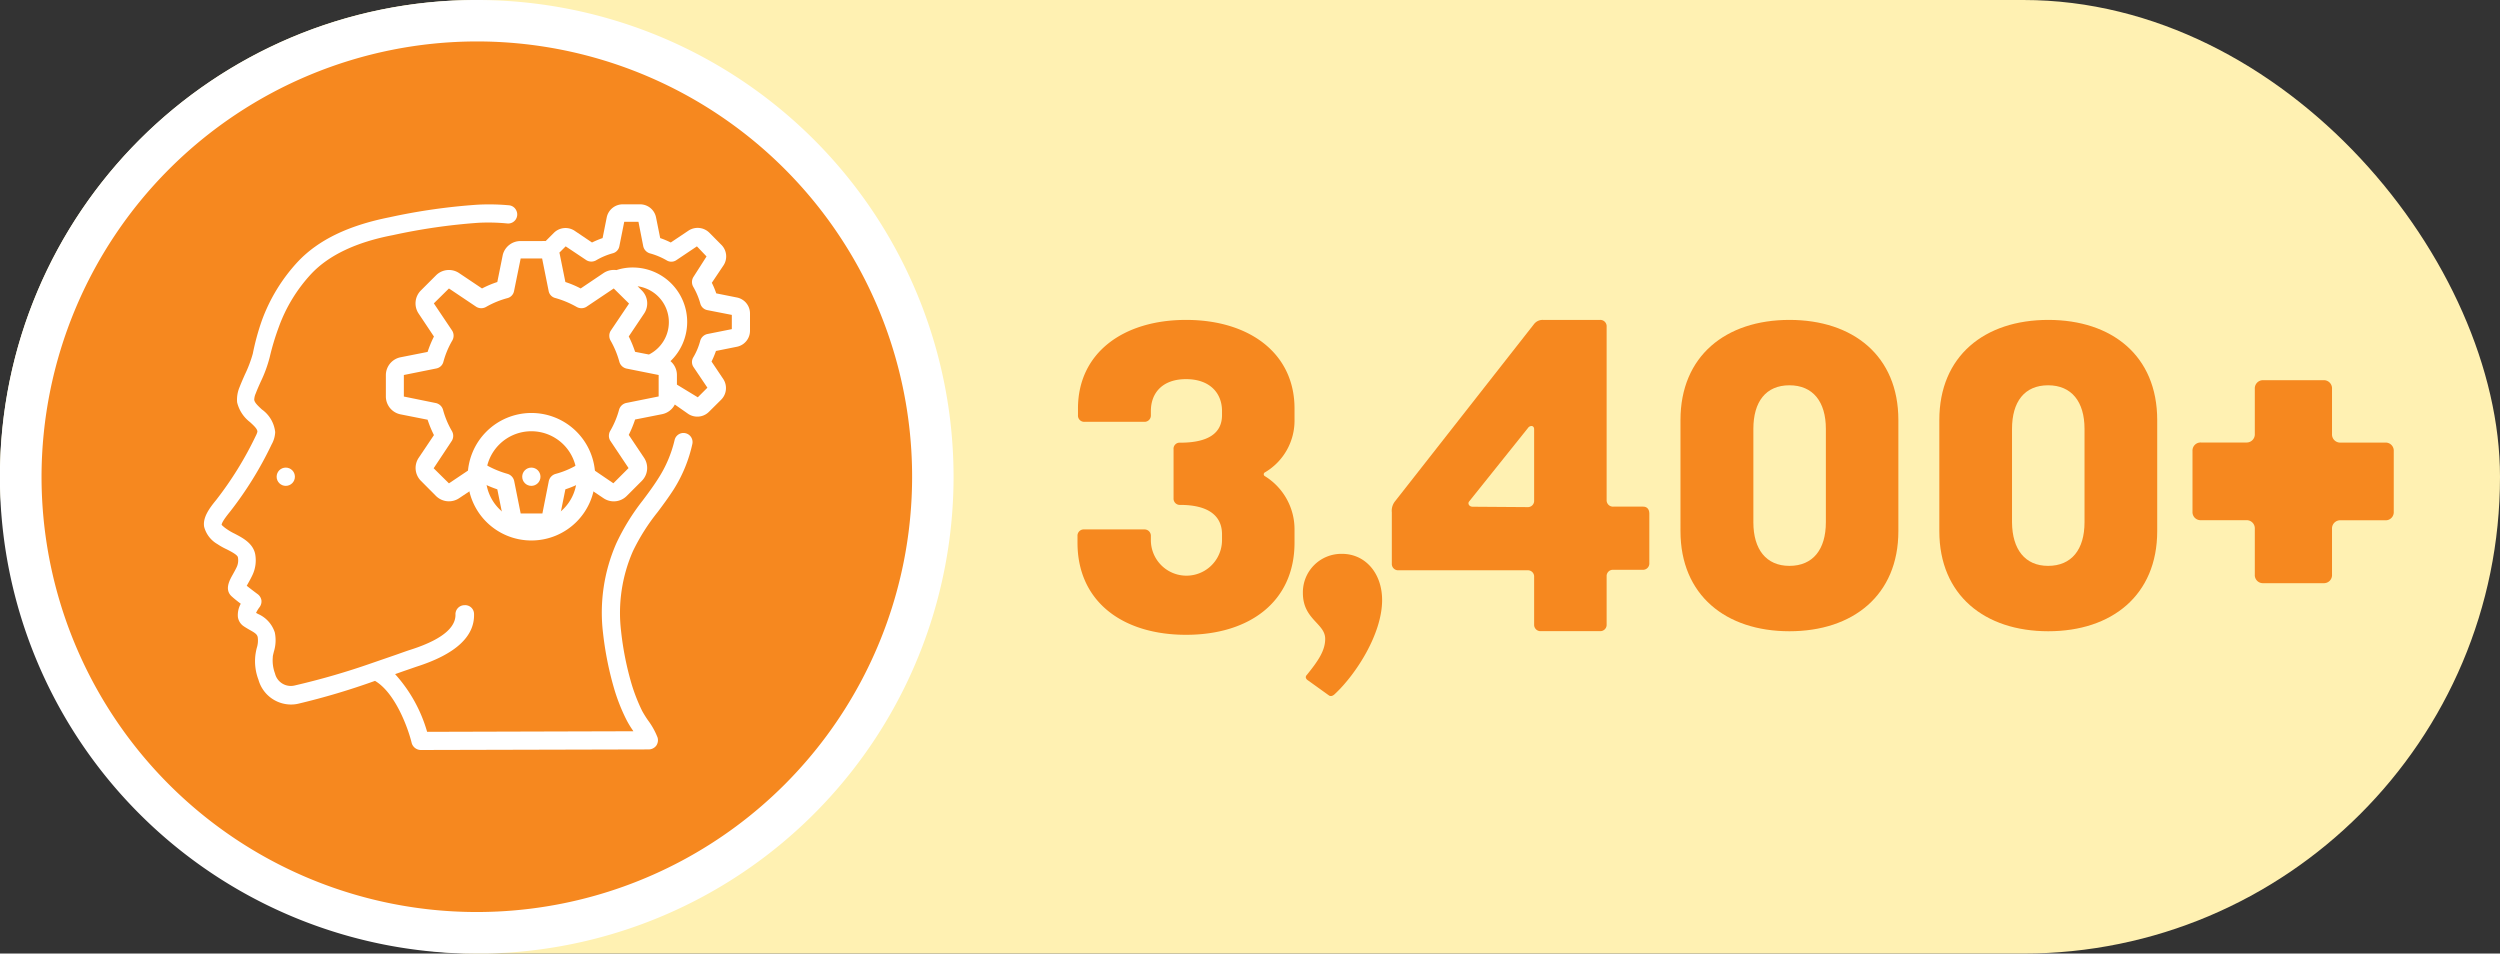
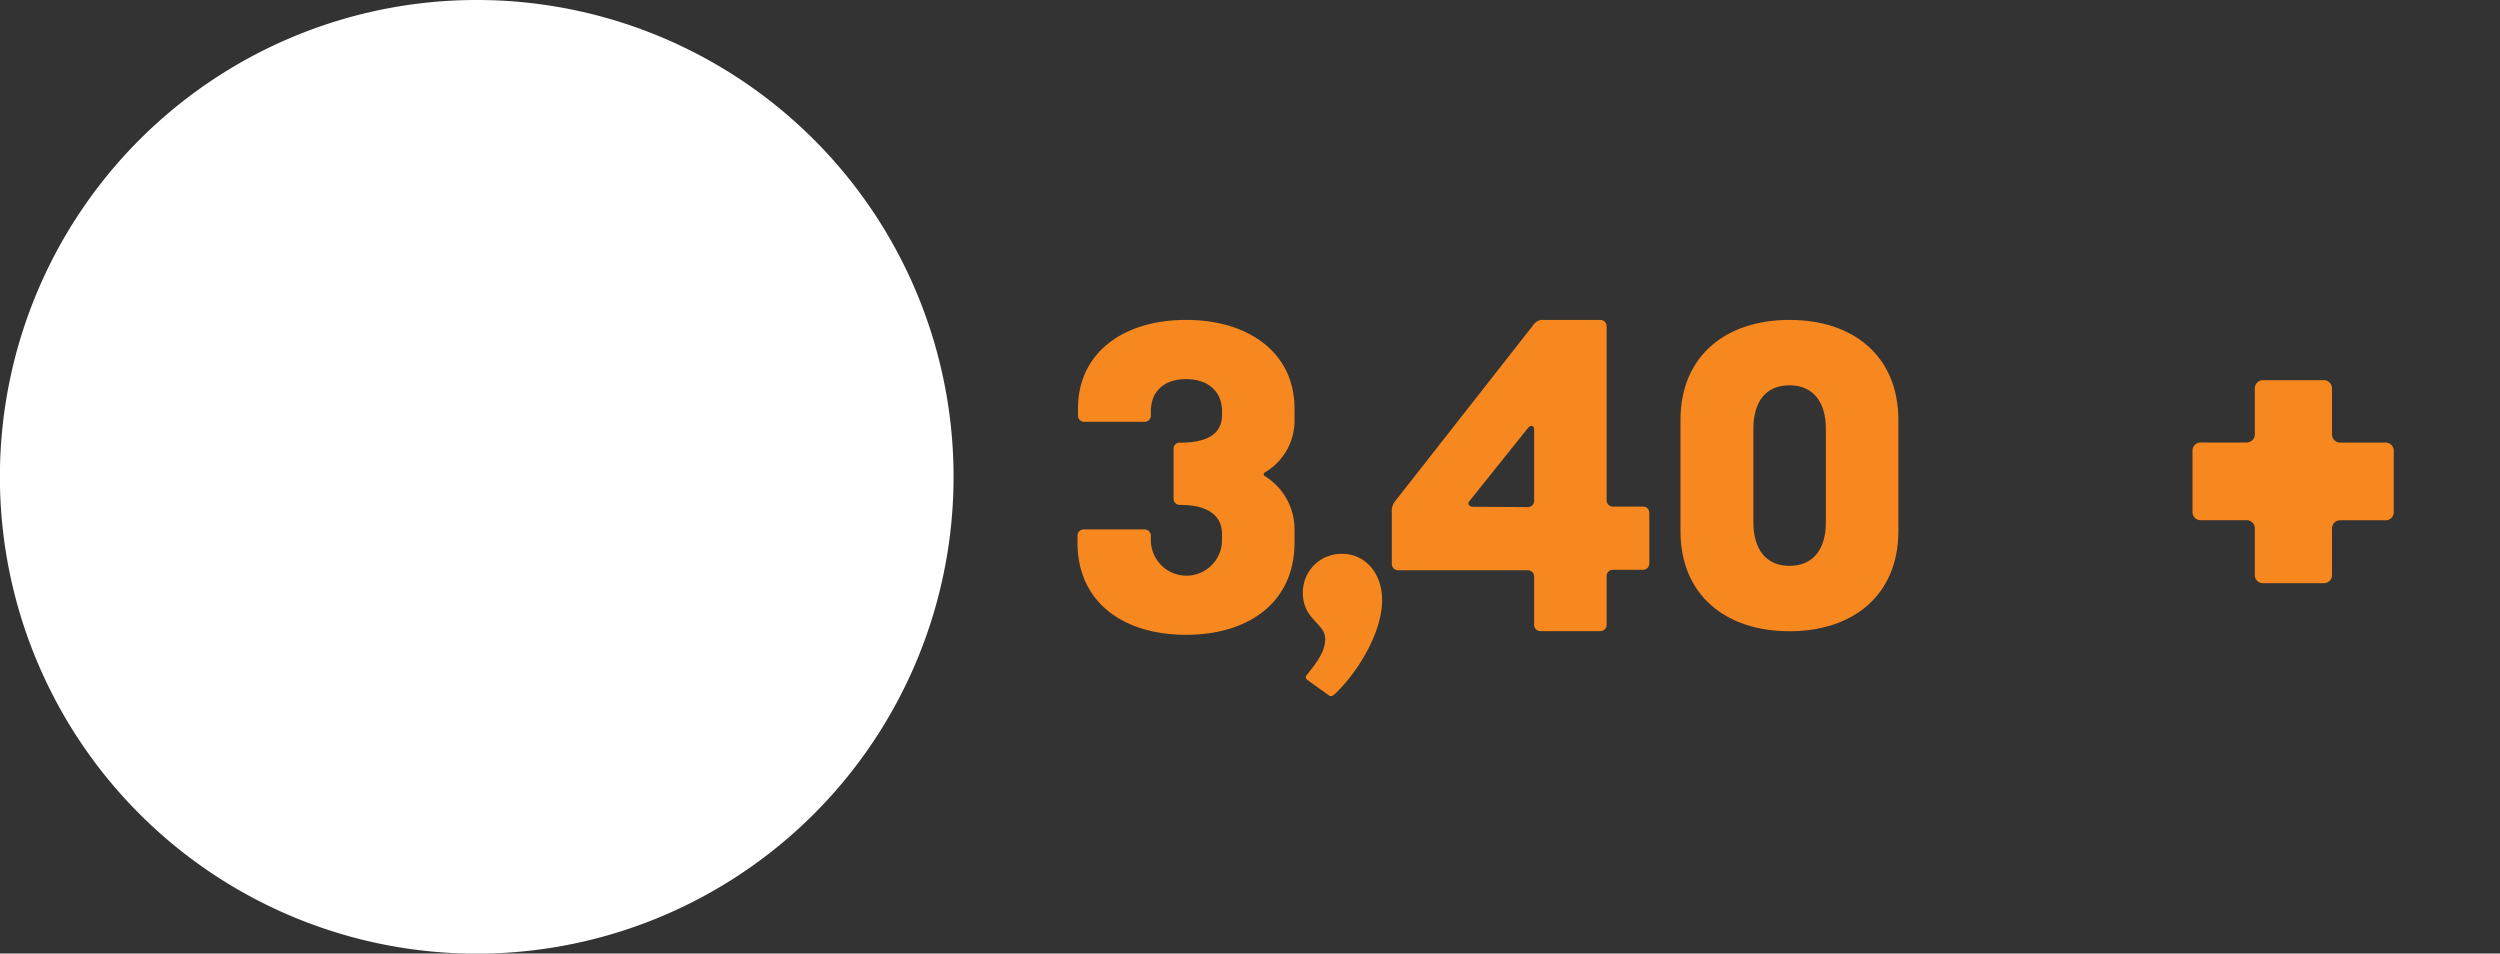
<svg xmlns="http://www.w3.org/2000/svg" id="bbea9691-260b-4176-977c-c9a914d7ac5b" data-name="Layer 2" viewBox="0 0 260 99.17">
  <rect x="0" y="0" width="260" height="99.17" fill="#333333" stroke="none" />
  <defs>
    <style>.acdda821-f8bd-4333-a771-2424f4cbc56e{fill:#fff;}.a29dd6be-c7dc-4137-94e4-5d3d33bb9dc4{fill:#fff1b2;}.b9e3e12f-3b18-4df6-aecf-e40aa08011c6{fill:#f6881f;}</style>
  </defs>
  <path class="acdda821-f8bd-4333-a771-2424f4cbc56e" d="M32.5,40.19a12.38,12.38,0,0,1,2.6-4.26c1.26-1.33,3.44-2.31,6.48-2.92a.94.94,0,1,0-.37-1.85c-3.43.68-6,1.85-7.49,3.47a14.44,14.44,0,0,0-3,4.91A25.6,25.6,0,0,0,30,42.43l1.85.41A22,22,0,0,1,32.5,40.19Z" />
-   <rect class="a29dd6be-c7dc-4137-94e4-5d3d33bb9dc4" width="260" height="99.17" rx="49.58" />
  <path class="b9e3e12f-3b18-4df6-aecf-e40aa08011c6" d="M112.06,56.44v-.69a.65.65,0,0,1,.69-.69H119a.66.66,0,0,1,.69.69v.42a3.7,3.7,0,1,0,7.4,0v-.6c0-2-1.52-3.06-4.35-3.06a.65.65,0,0,1-.69-.69V46.73a.63.63,0,0,1,.69-.69c2.83,0,4.35-.93,4.35-2.87v-.41c0-1.95-1.34-3.33-3.74-3.33s-3.66,1.38-3.66,3.33v.41a.66.66,0,0,1-.69.7h-6.2a.65.65,0,0,1-.69-.7v-.69c0-5.78,4.71-9.21,11.24-9.21s11.28,3.43,11.28,9.21v1.15a6.24,6.24,0,0,1-3.1,5.51.22.22,0,0,0,0,.37,6.49,6.49,0,0,1,3.1,5.59v1.34c0,6.16-4.72,9.58-11.28,9.58S112.06,62.6,112.06,56.44Z" />
  <path class="b9e3e12f-3b18-4df6-aecf-e40aa08011c6" d="M136.06,70.78c-.23-.14-.37-.37-.14-.6,1.2-1.48,1.9-2.54,1.9-3.74,0-1.62-2.32-2-2.32-4.77a4,4,0,0,1,4.07-4.07c2.41,0,4.17,2,4.17,4.81,0,3.52-2.73,7.73-4.91,9.76-.23.23-.46.28-.64.14Z" />
  <path class="b9e3e12f-3b18-4df6-aecf-e40aa08011c6" d="M159.55,65V60a.65.65,0,0,0-.69-.69H145.45a.66.66,0,0,1-.7-.7V53.3a1.58,1.58,0,0,1,.33-1.16l14.47-18.45a1.13,1.13,0,0,1,.93-.42h5.92a.66.66,0,0,1,.69.7V52a.66.66,0,0,0,.7.69h3.09c.42,0,.65.28.65.74v5.13a.66.66,0,0,1-.69.7h-3.05a.65.65,0,0,0-.7.69v5a.66.66,0,0,1-.69.69h-6.15A.66.66,0,0,1,159.55,65Zm-.69-12.26a.65.65,0,0,0,.69-.69V44.65c0-.46-.46-.41-.64-.14l-6.11,7.63c-.18.19-.05.56.37.56Z" />
  <path class="b9e3e12f-3b18-4df6-aecf-e40aa08011c6" d="M174.77,43.68c0-6.66,4.72-10.41,11.33-10.41S197.43,37,197.43,43.68V55.24c0,6.66-4.72,10.41-11.33,10.41s-11.33-3.75-11.33-10.41ZM186.1,58.85c2.45,0,3.79-1.71,3.79-4.53V44.6c0-2.82-1.34-4.53-3.79-4.53s-3.75,1.71-3.75,4.53v9.72C182.35,57.14,183.69,58.85,186.1,58.85Z" />
-   <path class="b9e3e12f-3b18-4df6-aecf-e40aa08011c6" d="M201.69,43.68c0-6.66,4.71-10.41,11.33-10.41S224.35,37,224.35,43.68V55.24c0,6.66-4.72,10.41-11.33,10.41s-11.33-3.75-11.33-10.41ZM213,58.85c2.45,0,3.79-1.71,3.79-4.53V44.6c0-2.82-1.34-4.53-3.79-4.53s-3.75,1.71-3.75,4.53v9.72C209.27,57.14,210.61,58.85,213,58.85Z" />
  <path class="b9e3e12f-3b18-4df6-aecf-e40aa08011c6" d="M234.5,59.76V55a.85.85,0,0,0-.89-.9h-4.7a.84.84,0,0,1-.89-.89v-6.3a.84.84,0,0,1,.89-.89h4.7a.85.85,0,0,0,.89-.9V40.44a.85.85,0,0,1,.89-.9h6.25a.85.85,0,0,1,.89.9v4.69a.85.85,0,0,0,.89.9h4.64a.84.84,0,0,1,.89.89v6.3a.84.84,0,0,1-.89.89h-4.64a.85.85,0,0,0-.89.9v4.75a.84.84,0,0,1-.89.89h-6.25A.84.84,0,0,1,234.5,59.76Z" />
-   <path class="b9e3e12f-3b18-4df6-aecf-e40aa08011c6" d="M49.58,97A47.43,47.43,0,1,1,97,49.58,47.48,47.48,0,0,1,49.58,97Z" />
-   <path class="acdda821-f8bd-4333-a771-2424f4cbc56e" d="M49.58,4.31A45.27,45.27,0,1,1,4.32,49.58,45.32,45.32,0,0,1,49.58,4.31m0-4.31A49.59,49.59,0,1,0,99.17,49.58,49.58,49.58,0,0,0,49.58,0Z" />
+   <path class="acdda821-f8bd-4333-a771-2424f4cbc56e" d="M49.58,4.31m0-4.31A49.59,49.59,0,1,0,99.17,49.58,49.58,49.58,0,0,0,49.58,0Z" />
  <path id="bcfb8b4c-0b83-462f-8395-223e7309a6a7" data-name="Shape" class="acdda821-f8bd-4333-a771-2424f4cbc56e" d="M22.6,56.58a7.3,7.3,0,0,0,1,.56c.41.21,1.09.56,1.14.81a1.66,1.66,0,0,1-.11,1c-.14.3-.29.56-.41.78-.35.62-.93,1.64-.06,2.35.21.19.56.47.88.71a2.42,2.42,0,0,0-.3,1.37,1.39,1.39,0,0,0,.55.93c.21.15.44.28.66.41.56.31.78.46.85.75a2.49,2.49,0,0,1-.1,1.15,6.42,6.42,0,0,0-.14.74,5.39,5.39,0,0,0,.32,2.55,3.52,3.52,0,0,0,3.35,2.58,3.3,3.3,0,0,0,.77-.08,73.86,73.86,0,0,0,8-2.38c2.13,1.25,3.47,5,3.82,6.48a1,1,0,0,0,.92.71l23.75-.06a1,1,0,0,0,.76-.39,1,1,0,0,0,.14-.84,7.59,7.59,0,0,0-1-1.8,10.66,10.66,0,0,1-.62-1,18.78,18.78,0,0,1-1.06-2.69,31.56,31.56,0,0,1-1.12-5.6,16,16,0,0,1,1.24-8.31,21.24,21.24,0,0,1,2.57-4.06c.57-.76,1.16-1.56,1.69-2.39A14.77,14.77,0,0,0,72,46.19a.94.94,0,0,0-1.84-.43,12.75,12.75,0,0,1-1.7,4c-.49.78-1.06,1.55-1.61,2.28A23,23,0,0,0,64.1,56.5a17.92,17.92,0,0,0-1.39,9.29,34.23,34.23,0,0,0,1.19,5.93,19.42,19.42,0,0,0,1.18,3,9.48,9.48,0,0,0,.73,1.23l.06.1-21.45.06a15.15,15.15,0,0,0-3.33-6l.85-.3,1.36-.47c4.05-1.29,6.08-3.13,6-5.49a.92.92,0,0,0-1-.91.94.94,0,0,0-.93,1c0,1-.77,2.39-4.7,3.64-.26.08-.76.26-1.41.49l-2.58.89h0A76.14,76.14,0,0,1,30.6,71.3a1.69,1.69,0,0,1-2-1.26,3.85,3.85,0,0,1-.23-1.68c0-.19.07-.39.11-.58a4,4,0,0,0,.1-2,3.15,3.15,0,0,0-1.75-1.93l-.2-.11a3.21,3.21,0,0,1,.36-.59,1,1,0,0,0,.2-.71,1,1,0,0,0-.38-.64c-.22-.16-.75-.56-1.15-.88l.14-.25c.15-.27.32-.57.48-.92a3.58,3.58,0,0,0,.26-2.12c-.23-1.15-1.34-1.71-2.14-2.13a5.45,5.45,0,0,1-.78-.45,3.7,3.7,0,0,1-.57-.46c0-.14.15-.49.87-1.37a37.65,37.65,0,0,0,4.33-7,2.87,2.87,0,0,0,.37-1.28,3.32,3.32,0,0,0-1.39-2.36c-.38-.36-.75-.69-.79-1a1.73,1.73,0,0,1,.16-.67c.15-.4.33-.8.51-1.2a13.79,13.79,0,0,0,.94-2.56A25.82,25.82,0,0,1,29,34a16.21,16.21,0,0,1,3.4-5.55c1.81-1.91,4.65-3.27,8.48-4a61.74,61.74,0,0,1,8.87-1.28,20.15,20.15,0,0,1,3,.07.94.94,0,0,0,.95-1.34.93.93,0,0,0-.77-.55,22.57,22.57,0,0,0-3.29-.06,62.82,62.82,0,0,0-9.15,1.31c-4.26.85-7.36,2.35-9.48,4.58a18.05,18.05,0,0,0-3.79,6.19,25.42,25.42,0,0,0-.93,3.42,13.13,13.13,0,0,1-.82,2.16c-.19.43-.38.86-.55,1.3a3.34,3.34,0,0,0-.26,1.59A3.66,3.66,0,0,0,26,43.9c.46.42.77.72.77,1a1.84,1.84,0,0,1-.16.41A36.33,36.33,0,0,1,22.48,52c-.69.84-1.41,1.81-1.25,2.78A2.92,2.92,0,0,0,22.6,56.58Z" />
  <path class="acdda821-f8bd-4333-a771-2424f4cbc56e" d="M52.29,26.5l-.57,2.83a10.51,10.51,0,0,0-1.59.67l-2.4-1.61a1.9,1.9,0,0,0-2.38.24L43.78,30.2a1.9,1.9,0,0,0-.25,2.4L45.13,35a11.71,11.71,0,0,0-.66,1.6l-2.83.56A1.9,1.9,0,0,0,40.13,39v2.23a1.9,1.9,0,0,0,1.51,1.86l2.83.56a11.71,11.71,0,0,0,.66,1.6l-1.61,2.4A1.89,1.89,0,0,0,43.77,50l1.57,1.58a1.91,1.91,0,0,0,2.4.24l2.39-1.6a11.13,11.13,0,0,0,1.59.67l.57,2.82a1.89,1.89,0,0,0,1.86,1.52h2.23a1.88,1.88,0,0,0,1.85-1.51l.57-2.83a10.1,10.1,0,0,0,1.59-.67l2.4,1.61a1.9,1.9,0,0,0,2.38-.24l1.57-1.57a1.9,1.9,0,0,0,.25-2.4l-1.6-2.39a11.71,11.71,0,0,0,.66-1.6l2.83-.56a1.9,1.9,0,0,0,1.3-1l1.43,1a1.73,1.73,0,0,0,.92.26,1.7,1.7,0,0,0,1.2-.5L75,41.57a1.71,1.71,0,0,0,.22-2.15L74,37.6a9.49,9.49,0,0,0,.46-1.1l2.14-.43A1.7,1.7,0,0,0,78,34.39V32.61a1.69,1.69,0,0,0-1.36-1.67l-2.15-.43a8.81,8.81,0,0,0-.46-1.1l1.24-1.85A1.7,1.7,0,0,0,75,25.44l-1.25-1.26A1.73,1.73,0,0,0,71.58,24l-1.82,1.22a8.81,8.81,0,0,0-1.1-.46l-.43-2.14a1.69,1.69,0,0,0-1.67-1.37H64.78a1.7,1.7,0,0,0-1.68,1.36l-.43,2.15a9.49,9.49,0,0,0-1.1.46l-1.84-1.24a1.71,1.71,0,0,0-2.13.24l-.85.85a2.33,2.33,0,0,0-.37,0H54.15A1.9,1.9,0,0,0,52.29,26.5Zm14.46,3.71-.44-.44a3.77,3.77,0,0,1,1.18,7.1l-1.44-.28a11.71,11.71,0,0,0-.66-1.6L67,32.59a1.89,1.89,0,0,0-.25-2.38Zm-7.92-4.59L61,27.07a1,1,0,0,0,1,0,7.14,7.14,0,0,1,1.73-.73.93.93,0,0,0,.68-.72l.51-2.55h1.48l.5,2.55a1,1,0,0,0,.69.73,7.28,7.28,0,0,1,1.73.72.93.93,0,0,0,1,0l2.16-1.45,1,1.05L72.1,28.83a1,1,0,0,0,0,1,7.48,7.48,0,0,1,.73,1.73.94.94,0,0,0,.72.69l2.56.5v1.48l-2.55.51a1,1,0,0,0-.73.68,6.74,6.74,0,0,1-.72,1.73.94.94,0,0,0,0,1l1.46,2.17-1,1L70.4,40V39a1.89,1.89,0,0,0-.67-1.44,5.66,5.66,0,0,0-3.94-9.74,5.32,5.32,0,0,0-1.68.27,1.94,1.94,0,0,0-1.33.3L60.39,30a10.1,10.1,0,0,0-1.59-.67l-.57-2.82a1,1,0,0,0-.06-.23Zm-5.37,4.65.69-3.39h2.23l.68,3.39a.93.93,0,0,0,.68.72,9.92,9.92,0,0,1,2.23.93,1,1,0,0,0,1,0L63.83,30l1.59,1.57L63.5,34.42a1,1,0,0,0,0,1,9.45,9.45,0,0,1,.92,2.23,1,1,0,0,0,.73.68L68.5,39v2.23l-3.38.68a1,1,0,0,0-.73.68,9.08,9.08,0,0,1-.93,2.23,1,1,0,0,0,0,1l1.91,2.86-1.58,1.58L61,48.36a1,1,0,0,0-1,0,9.08,9.08,0,0,1-2.23.93,1,1,0,0,0-.69.72l-.67,3.39H54.15L53.47,50a1,1,0,0,0-.69-.72,9.92,9.92,0,0,1-2.23-.93,1,1,0,0,0-1,0l-2.86,1.92L45.1,48.7,47,45.83a1,1,0,0,0,0-1,9.08,9.08,0,0,1-.93-2.23,1,1,0,0,0-.73-.68L42,41.24V39l3.38-.68a.94.94,0,0,0,.73-.68,9.08,9.08,0,0,1,.93-2.23,1,1,0,0,0,0-1l-1.92-2.86L46.69,30l2.86,1.92a1,1,0,0,0,1,0A9.31,9.31,0,0,1,52.79,31,.93.93,0,0,0,53.46,30.27Z" />
  <path class="acdda821-f8bd-4333-a771-2424f4cbc56e" d="M55.26,56.21a6.63,6.63,0,1,0-6.62-6.63A6.62,6.62,0,0,0,55.26,56.21Zm0-11.36a4.73,4.73,0,1,1-4.73,4.73A4.73,4.73,0,0,1,55.26,44.85Z" />
  <circle id="b97f0f06-6c00-4ca6-bab9-601a7ea6f293" data-name="Oval" class="acdda821-f8bd-4333-a771-2424f4cbc56e" cx="55.26" cy="49.58" r="0.95" />
  <circle class="acdda821-f8bd-4333-a771-2424f4cbc56e" cx="29.72" cy="49.58" r="0.95" />
</svg>